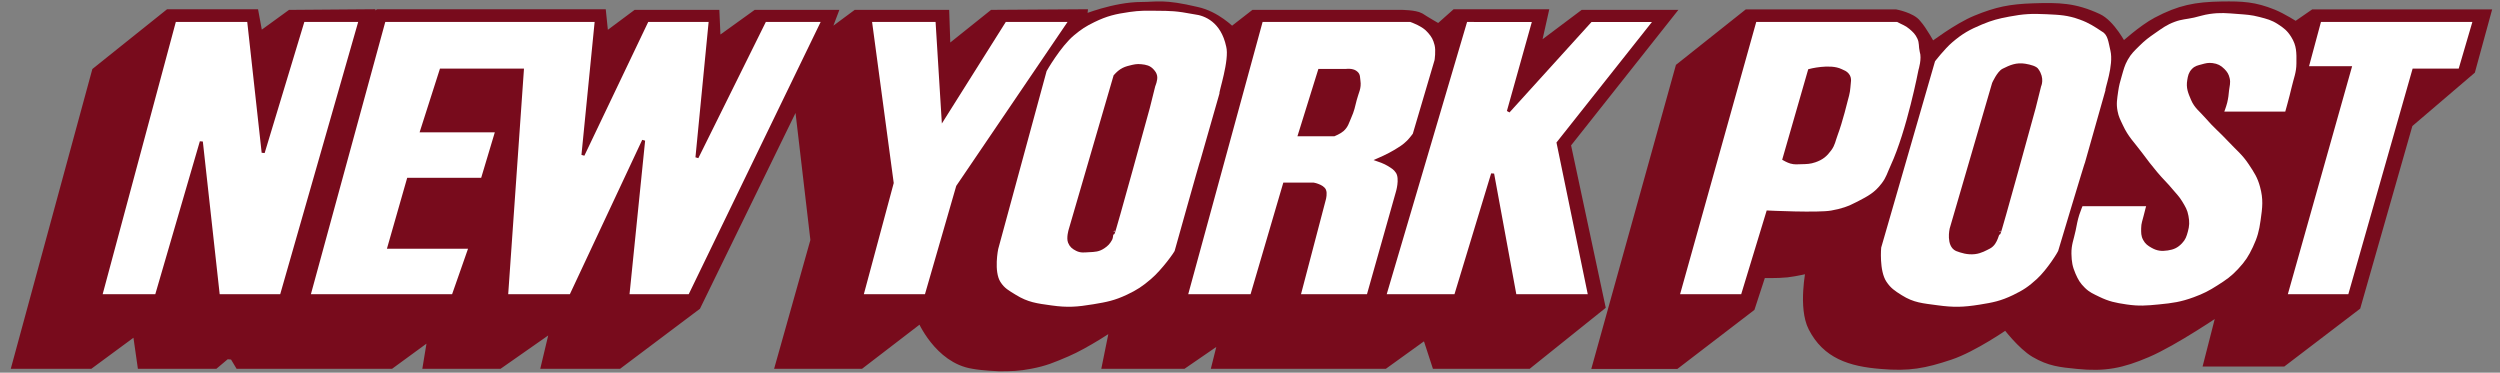
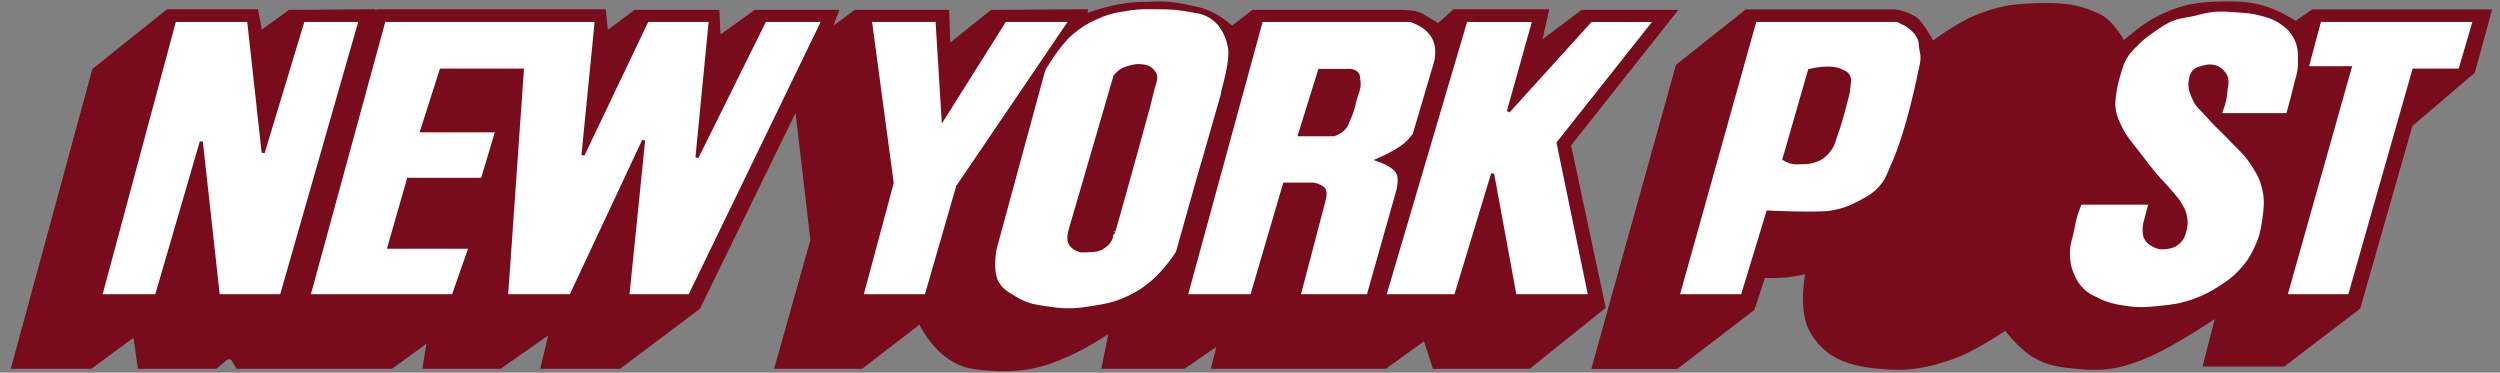
<svg xmlns="http://www.w3.org/2000/svg" width="161" height="24" viewBox="0 0 161 24" fill="none">
  <rect x="0" y="0" width="161" height="24" fill="#808080" stroke="none" />
  <path d="M6.154 4.579L1 23.517H5.803L8.771 21.33L9.084 23.517H13.847L14.589 22.892L15.019 22.932L15.37 23.517H25.171L27.788 21.604L27.474 23.517H32.16L35.675 21.058L35.089 23.517H39.853L44.891 19.73L51.372 6.453L52.427 15.475L50.162 23.517H55.434L59.3 20.55C59.3 20.55 60.393 23.167 62.657 23.517C63.282 23.635 64.336 23.675 64.336 23.675C65.118 23.675 65.587 23.667 66.367 23.517C67.313 23.339 67.824 23.115 68.71 22.737C69.952 22.208 71.716 21.019 71.716 21.019L71.21 23.517H76.207L78.707 21.799L78.277 23.517H89.171L91.827 21.604L92.451 23.517H98.427L103.151 19.73L100.925 9.304L107.603 0.87H101.94L98.973 3.096L99.481 0.83H93.702L92.647 1.768C92.647 1.768 91.827 1.299 91.476 1.065C91.124 0.87 90.227 0.87 90.227 0.87H80.738L79.331 1.963C79.331 1.963 78.356 0.948 77.067 0.675C74.918 0.168 74.528 0.362 73.513 0.362C71.756 0.362 69.764 1.183 69.764 1.183L69.804 0.831L63.908 0.87L60.979 3.213L60.9 0.87H55.121L53.168 2.316L53.716 0.87H48.678L46.18 2.667L46.101 0.87H40.947L38.955 2.354L38.799 0.831H24.351L23.609 1.223L23.804 0.831L18.689 0.871L16.697 2.317L16.423 0.832H10.839L6.154 4.579Z" fill="#780B1C" stroke="#780B1C" stroke-width="0.469" stroke-miterlimit="3.864" />
  <path d="M112.51 0.839L108.136 4.314L102.787 23.526H107.941L112.784 19.816L113.486 17.669C113.486 17.669 114.467 17.697 115.087 17.629C115.657 17.567 116.532 17.357 116.532 17.357C116.532 17.357 116.024 19.801 116.689 21.105C117.586 22.865 119.148 23.37 121.14 23.526C122.937 23.682 123.93 23.494 125.591 22.941C127.104 22.437 129.184 20.988 129.184 20.988C129.184 20.988 130.154 22.278 131.019 22.785C131.986 23.349 132.678 23.416 133.791 23.526C135.558 23.7 136.642 23.486 138.283 22.785C140.039 22.042 143.007 20.011 143.007 20.011L142.148 23.37H147.029L151.793 19.737L155.15 7.984L159.173 4.548L160.188 0.838H148.981L147.849 1.619C147.849 1.619 146.998 1.078 146.404 0.838C145.19 0.347 144.394 0.311 143.085 0.33C141.393 0.358 140.364 0.556 138.868 1.347C137.945 1.834 136.721 2.947 136.721 2.947C136.721 2.947 135.978 1.502 135.119 1.112C133.596 0.409 132.591 0.396 130.942 0.448C129.464 0.496 128.6 0.669 127.232 1.229C126.043 1.716 124.42 2.947 124.42 2.947C124.42 2.947 123.873 1.932 123.482 1.502C123.132 1.034 122.077 0.838 122.077 0.838L112.51 0.839Z" fill="#780B1C" stroke="#780B1C" stroke-width="0.469" stroke-miterlimit="3.864" />
  <path d="M11.247 1.316L6.483 19.044H10.075L12.965 9.126L14.059 19.044H18.12L23.197 1.316H19.526L16.949 9.828L16.011 1.316H11.247Z" fill="white" />
  <path d="M24.736 1.316L19.893 19.044H29.186L30.28 15.92H25.048L26.298 11.548H31.062L31.998 8.423H27.157L28.406 4.518H33.639L32.623 19.044H36.762L41.448 9.048L40.433 19.044H44.416L53.007 1.316H49.258L44.885 10.141L45.744 1.316H41.683L37.544 9.985L38.403 1.316L24.736 1.316Z" fill="white" />
  <path d="M24.736 1.316L19.893 19.044H29.186L30.28 15.92H25.048L26.298 11.548H31.062L31.998 8.423H27.157L28.406 4.518H33.639L32.623 19.044H36.762L41.448 9.048L40.433 19.044H44.416L53.007 1.316H49.258L44.885 10.141L45.744 1.316H41.683L37.544 9.985L38.403 1.316L24.736 1.316Z" stroke="#780B1C" stroke-width="0.197" stroke-miterlimit="3.864" />
  <path d="M11.247 1.316L6.483 19.044H10.075L12.965 9.126L14.059 19.044H18.12L23.197 1.316H19.526L16.949 9.828L16.011 1.316H11.247Z" stroke="#780B1C" stroke-width="0.197" stroke-miterlimit="3.864" />
  <path d="M67.31 4.539L64.187 16.02C64.187 16.02 63.885 17.484 64.343 18.207C64.619 18.645 64.917 18.792 65.358 19.066C66.169 19.568 66.755 19.636 67.7 19.767C68.757 19.916 69.382 19.864 70.433 19.69C71.309 19.546 71.819 19.443 72.62 19.066C73.277 18.755 73.629 18.521 74.182 18.049C74.908 17.433 75.745 16.254 75.745 16.175C75.745 16.175 77.384 10.318 77.384 10.397L78.635 6.023C78.556 6.023 79.297 3.875 79.063 2.977C78.712 1.337 77.618 0.908 76.954 0.829C75.705 0.595 75.434 0.605 74.456 0.595C73.785 0.587 73.402 0.579 72.738 0.673C71.811 0.807 71.275 0.928 70.433 1.337C69.879 1.607 69.58 1.802 69.107 2.196C68.221 2.932 67.31 4.539 67.31 4.539Z" fill="white" />
  <path d="M56.05 1.316L57.456 11.781L55.503 19.044H59.641L61.672 12.015L68.935 1.316H64.719L60.735 7.643L60.345 1.316H56.05Z" fill="white" />
  <path d="M71.806 4.897L68.916 14.815C68.916 14.815 68.764 15.314 68.876 15.597C68.973 15.837 69.115 15.949 69.345 16.065C69.619 16.202 69.821 16.157 70.127 16.143C70.503 16.127 70.75 16.119 71.064 15.909C71.287 15.76 71.401 15.637 71.532 15.401C71.612 15.258 71.572 14.894 71.688 15.011C71.727 15.05 73.953 6.928 73.953 6.928L74.304 5.522C74.304 5.522 74.472 5.14 74.422 4.897C74.39 4.744 74.329 4.664 74.227 4.546C74.019 4.31 73.797 4.265 73.484 4.233C73.211 4.205 73.049 4.245 72.781 4.312C72.543 4.371 72.405 4.414 72.196 4.546C72.023 4.654 71.806 4.897 71.806 4.897Z" fill="#780B1C" stroke="#780B1C" stroke-width="0.197" stroke-miterlimit="3.864" />
  <path d="M81.236 1.316L76.393 19.044H80.611L82.719 11.859H84.593C84.593 11.859 85.165 11.966 85.297 12.249C85.386 12.443 85.297 12.797 85.297 12.797L83.657 19.044H88.108L89.983 12.406C89.983 12.406 90.265 11.512 89.983 11.079C89.829 10.842 89.673 10.76 89.436 10.61C89.183 10.448 88.733 10.297 88.733 10.297C88.733 10.297 89.42 10.001 89.826 9.75C90.178 9.533 90.392 9.418 90.685 9.126C90.853 8.958 91.075 8.657 91.075 8.657L92.482 3.893C92.482 3.893 92.582 3.261 92.482 2.878C92.391 2.529 92.29 2.329 92.052 2.059C91.816 1.786 91.628 1.678 91.31 1.511C91.134 1.42 90.841 1.316 90.841 1.316" fill="white" />
  <path d="M84.976 4.539L83.688 8.678H85.914C85.914 8.678 86.277 8.529 86.46 8.367C86.735 8.12 86.778 7.882 86.928 7.546C87.118 7.123 87.167 6.862 87.279 6.413C87.397 5.947 87.587 5.679 87.514 5.203C87.482 4.998 87.513 4.834 87.358 4.695C87.247 4.595 87.154 4.565 87.007 4.539C86.872 4.515 86.655 4.539 86.655 4.539L84.976 4.539Z" fill="#780B1C" stroke="#780B1C" stroke-width="0.197" stroke-miterlimit="3.864" />
  <path d="M94.406 1.316L89.173 19.044H93.742L96.124 11.195L97.568 19.044H102.372L100.342 9.203L106.59 1.317H102.45L97.139 7.174L98.78 1.317L94.406 1.316Z" fill="white" />
  <path d="M94.406 1.316L89.173 19.044H93.742L96.124 11.195L97.568 19.044H102.372L100.342 9.203L106.59 1.317H102.45L97.139 7.174L98.78 1.317L94.406 1.316Z" stroke="#780B1C" stroke-width="0.197" stroke-miterlimit="3.864" />
  <path d="M81.236 1.316L76.393 19.044H80.611L82.719 11.859H84.593C84.593 11.859 85.165 11.966 85.297 12.249C85.386 12.443 85.297 12.797 85.297 12.797L83.657 19.044H88.108L89.983 12.406C89.983 12.406 90.265 11.512 89.983 11.079C89.829 10.842 89.673 10.76 89.436 10.61C89.183 10.448 88.733 10.297 88.733 10.297C88.733 10.297 89.42 10.001 89.826 9.75C90.178 9.533 90.392 9.418 90.685 9.126C90.853 8.958 91.075 8.657 91.075 8.657L92.482 3.893C92.482 3.893 92.582 3.261 92.482 2.878C92.391 2.529 92.29 2.329 92.052 2.059C91.816 1.786 91.628 1.678 91.31 1.511C91.134 1.42 90.841 1.316 90.841 1.316H81.236Z" stroke="#780B1C" stroke-width="0.197" stroke-miterlimit="3.864" />
-   <path d="M67.31 4.539L64.187 16.02C64.187 16.02 63.885 17.484 64.343 18.207C64.619 18.645 64.917 18.792 65.358 19.066C66.169 19.568 66.755 19.636 67.7 19.767C68.757 19.916 69.382 19.864 70.433 19.69C71.309 19.546 71.819 19.443 72.62 19.066C73.277 18.755 73.629 18.521 74.182 18.049C74.908 17.433 75.745 16.254 75.745 16.175C75.745 16.175 77.384 10.318 77.384 10.397L78.635 6.023C78.556 6.023 79.297 3.875 79.063 2.977C78.712 1.337 77.618 0.908 76.954 0.829C75.705 0.595 75.434 0.605 74.456 0.595C73.785 0.587 73.402 0.579 72.738 0.673C71.811 0.807 71.275 0.928 70.433 1.337C69.879 1.607 69.58 1.802 69.107 2.196C68.221 2.932 67.31 4.539 67.31 4.539Z" stroke="#780B1C" stroke-width="0.197" stroke-miterlimit="3.864" />
  <path d="M56.05 1.316L57.456 11.781L55.503 19.044H59.642L61.672 12.015L68.935 1.316H64.718L60.735 7.643L60.344 1.316H56.05Z" stroke="#780B1C" stroke-width="0.197" stroke-miterlimit="3.864" />
  <path d="M113.027 1.316L108.068 19.044H112.207L113.847 13.656C113.847 13.656 117.088 13.812 117.947 13.656C118.611 13.538 119.037 13.398 119.665 13.069C120.36 12.707 120.793 12.484 121.266 11.859C121.574 11.452 121.637 11.152 121.852 10.689C122.903 8.413 123.648 4.518 123.648 4.518C123.648 4.518 123.883 3.777 123.726 3.308C123.649 2.995 123.714 2.758 123.57 2.449C123.429 2.144 123.278 2.003 123.024 1.785C122.743 1.545 122.555 1.511 122.203 1.316H122.047" fill="white" />
  <path d="M116.529 4.539L114.888 10.241C114.888 10.241 115.14 10.385 115.319 10.436C115.582 10.51 115.747 10.482 116.02 10.476C116.359 10.467 116.561 10.467 116.879 10.358C117.331 10.201 117.574 10.002 117.856 9.617C118.09 9.295 118.106 9.05 118.247 8.679C118.572 7.817 118.911 6.413 118.911 6.413C118.911 6.413 119.054 5.943 119.067 5.633C119.079 5.311 119.19 5.063 118.989 4.813C118.865 4.657 118.738 4.627 118.559 4.54C117.848 4.191 116.529 4.539 116.529 4.539Z" fill="#780B1C" stroke="#780B1C" stroke-width="0.197" stroke-miterlimit="3.864" />
-   <path d="M124.526 3.902L121.051 15.929C121.051 15.929 120.906 17.451 121.403 18.195C121.695 18.634 121.97 18.811 122.418 19.093C123.221 19.6 123.82 19.628 124.76 19.757C125.816 19.901 126.441 19.885 127.493 19.717C128.369 19.578 128.88 19.476 129.68 19.092C130.343 18.774 130.701 18.534 131.243 18.038C131.916 17.421 132.648 16.241 132.648 16.163C132.648 16.163 134.366 10.423 134.366 10.501L135.693 5.815C135.616 5.815 136.241 4.223 136.007 3.238C135.877 2.702 135.851 2.184 135.42 1.949C134.952 1.638 134.578 1.386 133.975 1.169C133.164 0.874 132.652 0.859 131.789 0.817C130.844 0.771 130.298 0.797 129.369 0.974C128.667 1.107 128.27 1.207 127.611 1.481C126.792 1.823 126.333 2.076 125.659 2.653C125.159 3.079 124.526 3.902 124.526 3.902Z" fill="white" />
  <path d="M128.386 5.375L125.653 14.747C125.653 14.747 125.418 15.8 126.004 16.073C126.317 16.191 126.715 16.322 127.176 16.268C127.563 16.225 127.878 16.034 128.112 15.917C128.62 15.644 128.62 14.902 128.737 15.019C128.776 15.059 131.002 6.937 131.002 6.937L131.353 5.53C131.353 5.53 131.587 5.061 131.197 4.515C131.118 4.359 130.74 4.256 130.417 4.202C129.862 4.112 129.479 4.281 129.01 4.515C128.699 4.671 128.386 5.375 128.386 5.375Z" fill="#780B1C" stroke="#780B1C" stroke-width="0.197" stroke-miterlimit="3.864" />
  <path d="M149.394 1.316L148.574 4.362H151.347L147.207 19.044H151.307L155.447 4.518H158.414L159.352 1.316L149.394 1.316Z" fill="white" />
  <path d="M143.108 7.284H147.247C147.247 7.284 147.529 6.289 147.677 5.645C147.816 5.039 147.983 4.703 147.988 4.083C147.996 3.384 148.008 2.916 147.637 2.325C147.379 1.915 147.147 1.727 146.739 1.466C146.312 1.194 146.019 1.126 145.529 0.997C144.993 0.857 144.674 0.844 144.123 0.802C143.409 0.748 142.997 0.701 142.288 0.802C141.885 0.86 141.669 0.947 141.272 1.037C140.786 1.146 140.491 1.137 140.022 1.311C139.479 1.511 139.211 1.723 138.734 2.052C138.316 2.341 138.08 2.514 137.719 2.873C137.381 3.207 137.17 3.394 136.937 3.809C136.724 4.192 136.671 4.442 136.547 4.863C136.433 5.254 136.37 5.477 136.312 5.878C136.244 6.376 136.18 6.674 136.273 7.168C136.344 7.551 136.459 7.751 136.624 8.104C136.983 8.879 137.363 9.216 137.873 9.901C138.242 10.396 138.453 10.676 138.85 11.15C139.23 11.605 139.487 11.825 139.865 12.283C140.099 12.567 140.261 12.708 140.45 13.024C140.647 13.353 140.773 13.546 140.84 13.922C140.909 14.297 140.904 14.532 140.801 14.899C140.719 15.194 140.66 15.381 140.448 15.601C140.19 15.872 139.96 15.976 139.589 16.032C139.209 16.088 138.949 16.064 138.614 15.875C138.378 15.743 138.233 15.643 138.106 15.406C137.974 15.162 137.989 14.982 137.989 14.704C137.989 14.393 138.075 14.226 138.145 13.923C138.212 13.632 138.34 13.181 138.34 13.181H134.045C134.045 13.181 133.889 13.557 133.811 13.806C133.688 14.194 133.659 14.424 133.576 14.821C133.453 15.412 133.291 15.74 133.302 16.344C133.314 16.873 133.366 17.187 133.576 17.672C133.752 18.075 133.887 18.302 134.201 18.609C134.51 18.91 134.751 19.005 135.138 19.195C135.793 19.513 136.214 19.596 136.934 19.703C137.748 19.822 138.225 19.783 139.043 19.703C139.94 19.614 140.461 19.544 141.308 19.234C141.948 18.998 142.296 18.819 142.87 18.452C143.427 18.097 143.746 17.882 144.198 17.398C144.661 16.901 144.884 16.569 145.173 15.954C145.476 15.308 145.582 14.902 145.681 14.196C145.801 13.351 145.865 12.833 145.642 12.009C145.473 11.385 145.258 11.065 144.9 10.526C144.471 9.879 144.102 9.61 143.572 9.042C143.007 8.436 142.629 8.148 142.089 7.519C141.72 7.092 141.411 6.906 141.19 6.386C141.002 5.944 140.877 5.651 140.956 5.176C141.002 4.9 141.037 4.716 141.23 4.512C141.402 4.329 141.572 4.307 141.815 4.239C142.066 4.169 142.219 4.128 142.479 4.161C142.782 4.201 142.965 4.295 143.182 4.512C143.355 4.686 143.438 4.82 143.494 5.058C143.56 5.34 143.486 5.512 143.454 5.801C143.426 6.107 143.408 6.282 143.338 6.581C143.27 6.862 143.103 7.285 143.103 7.285" fill="white" />
-   <path d="M143.108 7.284H147.247C147.247 7.284 147.529 6.289 147.677 5.645C147.816 5.039 147.983 4.703 147.988 4.083C147.996 3.384 148.008 2.916 147.637 2.325C147.379 1.915 147.147 1.727 146.739 1.466C146.312 1.194 146.019 1.126 145.529 0.997C144.993 0.857 144.674 0.844 144.123 0.802C143.409 0.748 142.997 0.701 142.288 0.802C141.885 0.86 141.669 0.947 141.272 1.037C140.786 1.146 140.491 1.137 140.022 1.311C139.479 1.511 139.211 1.723 138.734 2.052C138.316 2.341 138.08 2.514 137.719 2.873C137.381 3.207 137.17 3.394 136.937 3.809C136.724 4.192 136.671 4.442 136.547 4.863C136.433 5.254 136.37 5.477 136.312 5.878C136.244 6.376 136.18 6.674 136.273 7.168C136.344 7.551 136.459 7.751 136.624 8.104C136.983 8.879 137.363 9.216 137.873 9.901C138.242 10.396 138.453 10.676 138.85 11.15C139.23 11.605 139.487 11.825 139.865 12.283C140.099 12.567 140.261 12.708 140.45 13.024C140.647 13.353 140.773 13.546 140.84 13.922C140.909 14.297 140.904 14.532 140.801 14.899C140.719 15.194 140.66 15.381 140.448 15.601C140.19 15.872 139.96 15.976 139.589 16.032C139.209 16.088 138.949 16.064 138.614 15.875C138.378 15.743 138.233 15.643 138.106 15.406C137.974 15.162 137.989 14.982 137.989 14.704C137.989 14.393 138.075 14.226 138.145 13.923C138.212 13.632 138.34 13.181 138.34 13.181H134.045C134.045 13.181 133.889 13.557 133.811 13.806C133.688 14.194 133.659 14.424 133.576 14.821C133.453 15.412 133.291 15.74 133.302 16.344C133.314 16.873 133.366 17.187 133.576 17.672C133.752 18.075 133.887 18.302 134.201 18.609C134.51 18.91 134.751 19.005 135.138 19.195C135.793 19.513 136.214 19.596 136.934 19.703C137.748 19.822 138.225 19.783 139.043 19.703C139.94 19.614 140.461 19.544 141.308 19.234C141.948 18.998 142.296 18.819 142.87 18.452C143.427 18.097 143.746 17.882 144.198 17.398C144.661 16.901 144.884 16.569 145.173 15.954C145.476 15.308 145.582 14.902 145.681 14.196C145.801 13.351 145.865 12.833 145.642 12.009C145.473 11.385 145.258 11.065 144.9 10.526C144.471 9.879 144.102 9.61 143.572 9.042C143.007 8.436 142.629 8.148 142.089 7.519C141.72 7.092 141.411 6.906 141.19 6.386C141.002 5.944 140.877 5.651 140.956 5.176C141.002 4.9 141.037 4.716 141.23 4.512C141.402 4.329 141.572 4.307 141.815 4.239C142.066 4.169 142.219 4.128 142.479 4.161C142.782 4.201 142.965 4.295 143.182 4.512C143.355 4.686 143.438 4.82 143.494 5.058C143.56 5.34 143.486 5.512 143.454 5.801C143.426 6.107 143.408 6.282 143.338 6.581C143.27 6.862 143.103 7.285 143.103 7.285L143.108 7.284Z" stroke="#780B1C" stroke-width="0.197" stroke-miterlimit="3.864" />
  <path d="M124.526 3.902L121.051 15.929C121.051 15.929 120.906 17.451 121.403 18.195C121.695 18.634 121.97 18.811 122.418 19.093C123.221 19.6 123.82 19.628 124.76 19.757C125.816 19.901 126.441 19.885 127.493 19.717C128.369 19.578 128.88 19.476 129.68 19.092C130.343 18.774 130.701 18.534 131.243 18.038C131.916 17.421 132.648 16.241 132.648 16.163C132.648 16.163 134.366 10.423 134.366 10.501L135.693 5.815C135.616 5.815 136.241 4.223 136.007 3.238C135.877 2.702 135.851 2.184 135.42 1.949C134.952 1.638 134.578 1.386 133.975 1.169C133.164 0.874 132.652 0.859 131.789 0.817C130.844 0.771 130.298 0.797 129.369 0.974C128.667 1.107 128.27 1.207 127.611 1.481C126.792 1.823 126.333 2.076 125.659 2.653C125.159 3.079 124.526 3.902 124.526 3.902Z" stroke="#780B1C" stroke-width="0.197" stroke-miterlimit="3.864" />
  <path d="M113.027 1.316L108.068 19.044H112.207L113.847 13.656C113.847 13.656 117.088 13.812 117.947 13.656C118.611 13.538 119.037 13.398 119.665 13.069C120.36 12.707 120.793 12.484 121.266 11.859C121.574 11.452 121.637 11.152 121.852 10.689C122.903 8.413 123.648 4.518 123.648 4.518C123.648 4.518 123.883 3.777 123.726 3.308C123.649 2.995 123.714 2.758 123.57 2.449C123.429 2.144 123.278 2.003 123.024 1.785C122.743 1.545 122.555 1.511 122.203 1.316H122.047L113.027 1.316Z" stroke="#780B1C" stroke-width="0.197" stroke-miterlimit="3.864" />
  <path d="M149.394 1.316L148.574 4.362H151.347L147.207 19.044H151.307L155.447 4.518H158.414L159.352 1.316L149.394 1.316Z" stroke="#780B1C" stroke-width="0.197" stroke-miterlimit="3.864" />
</svg>